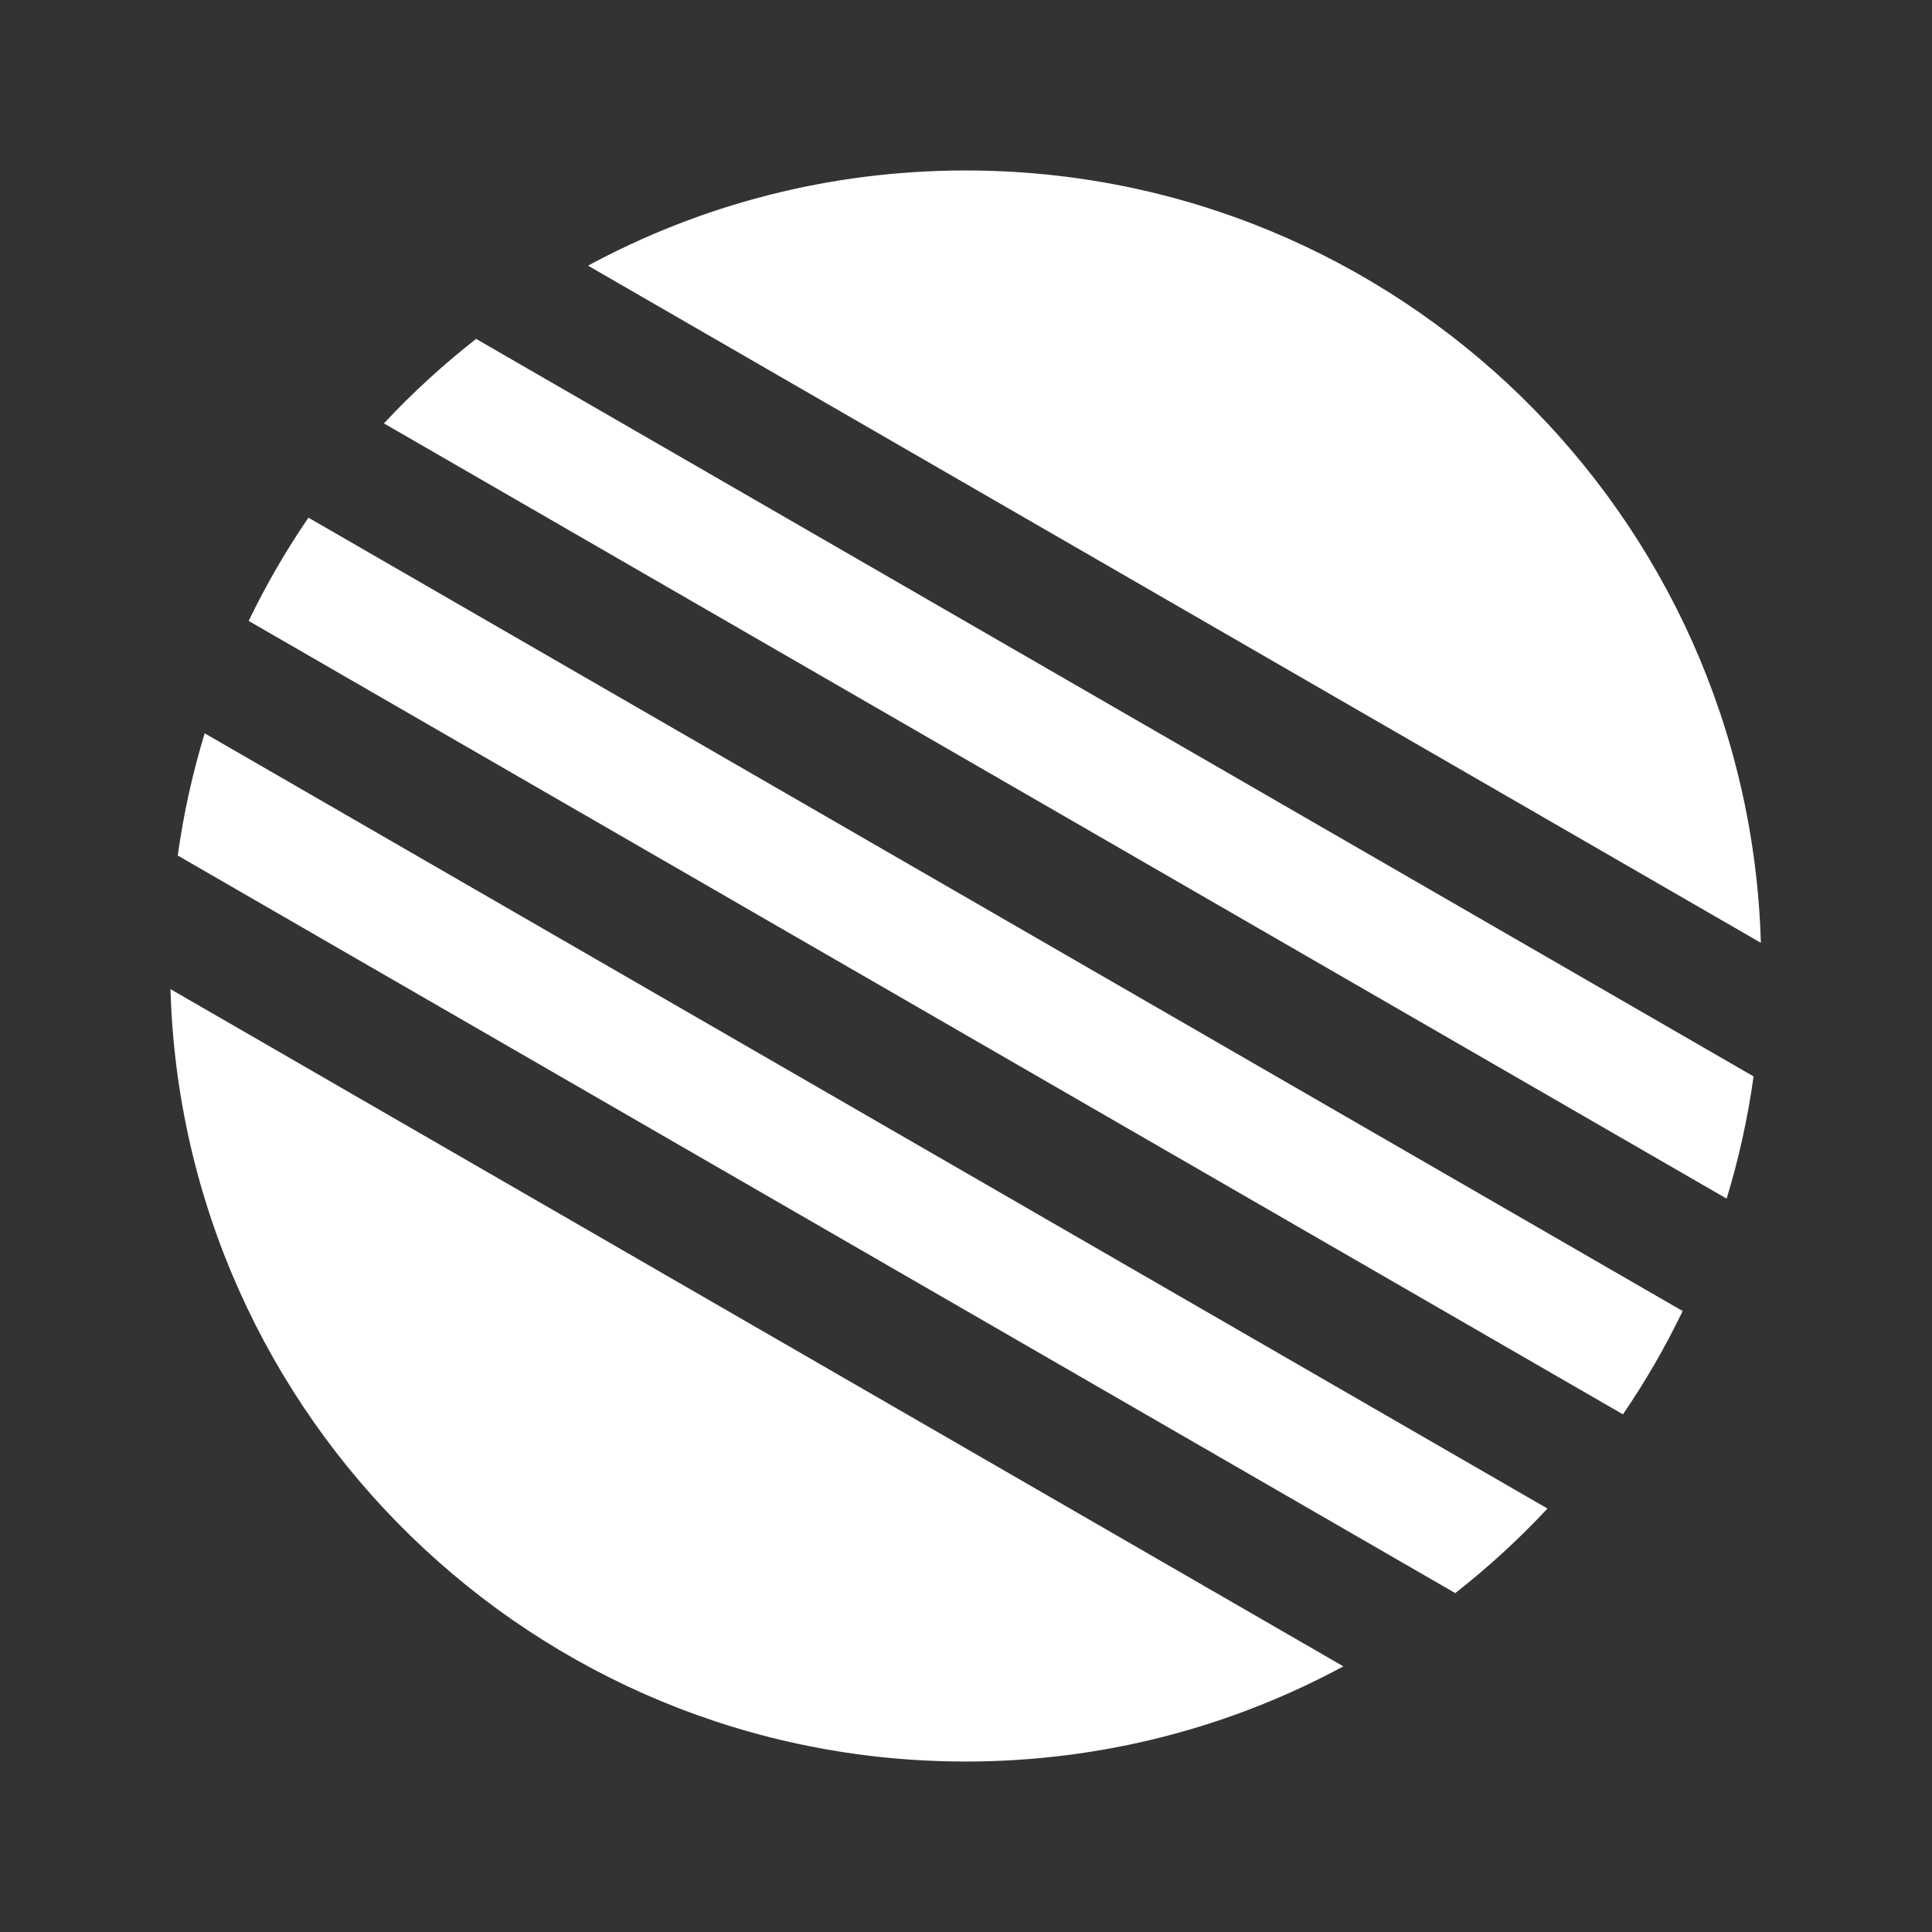
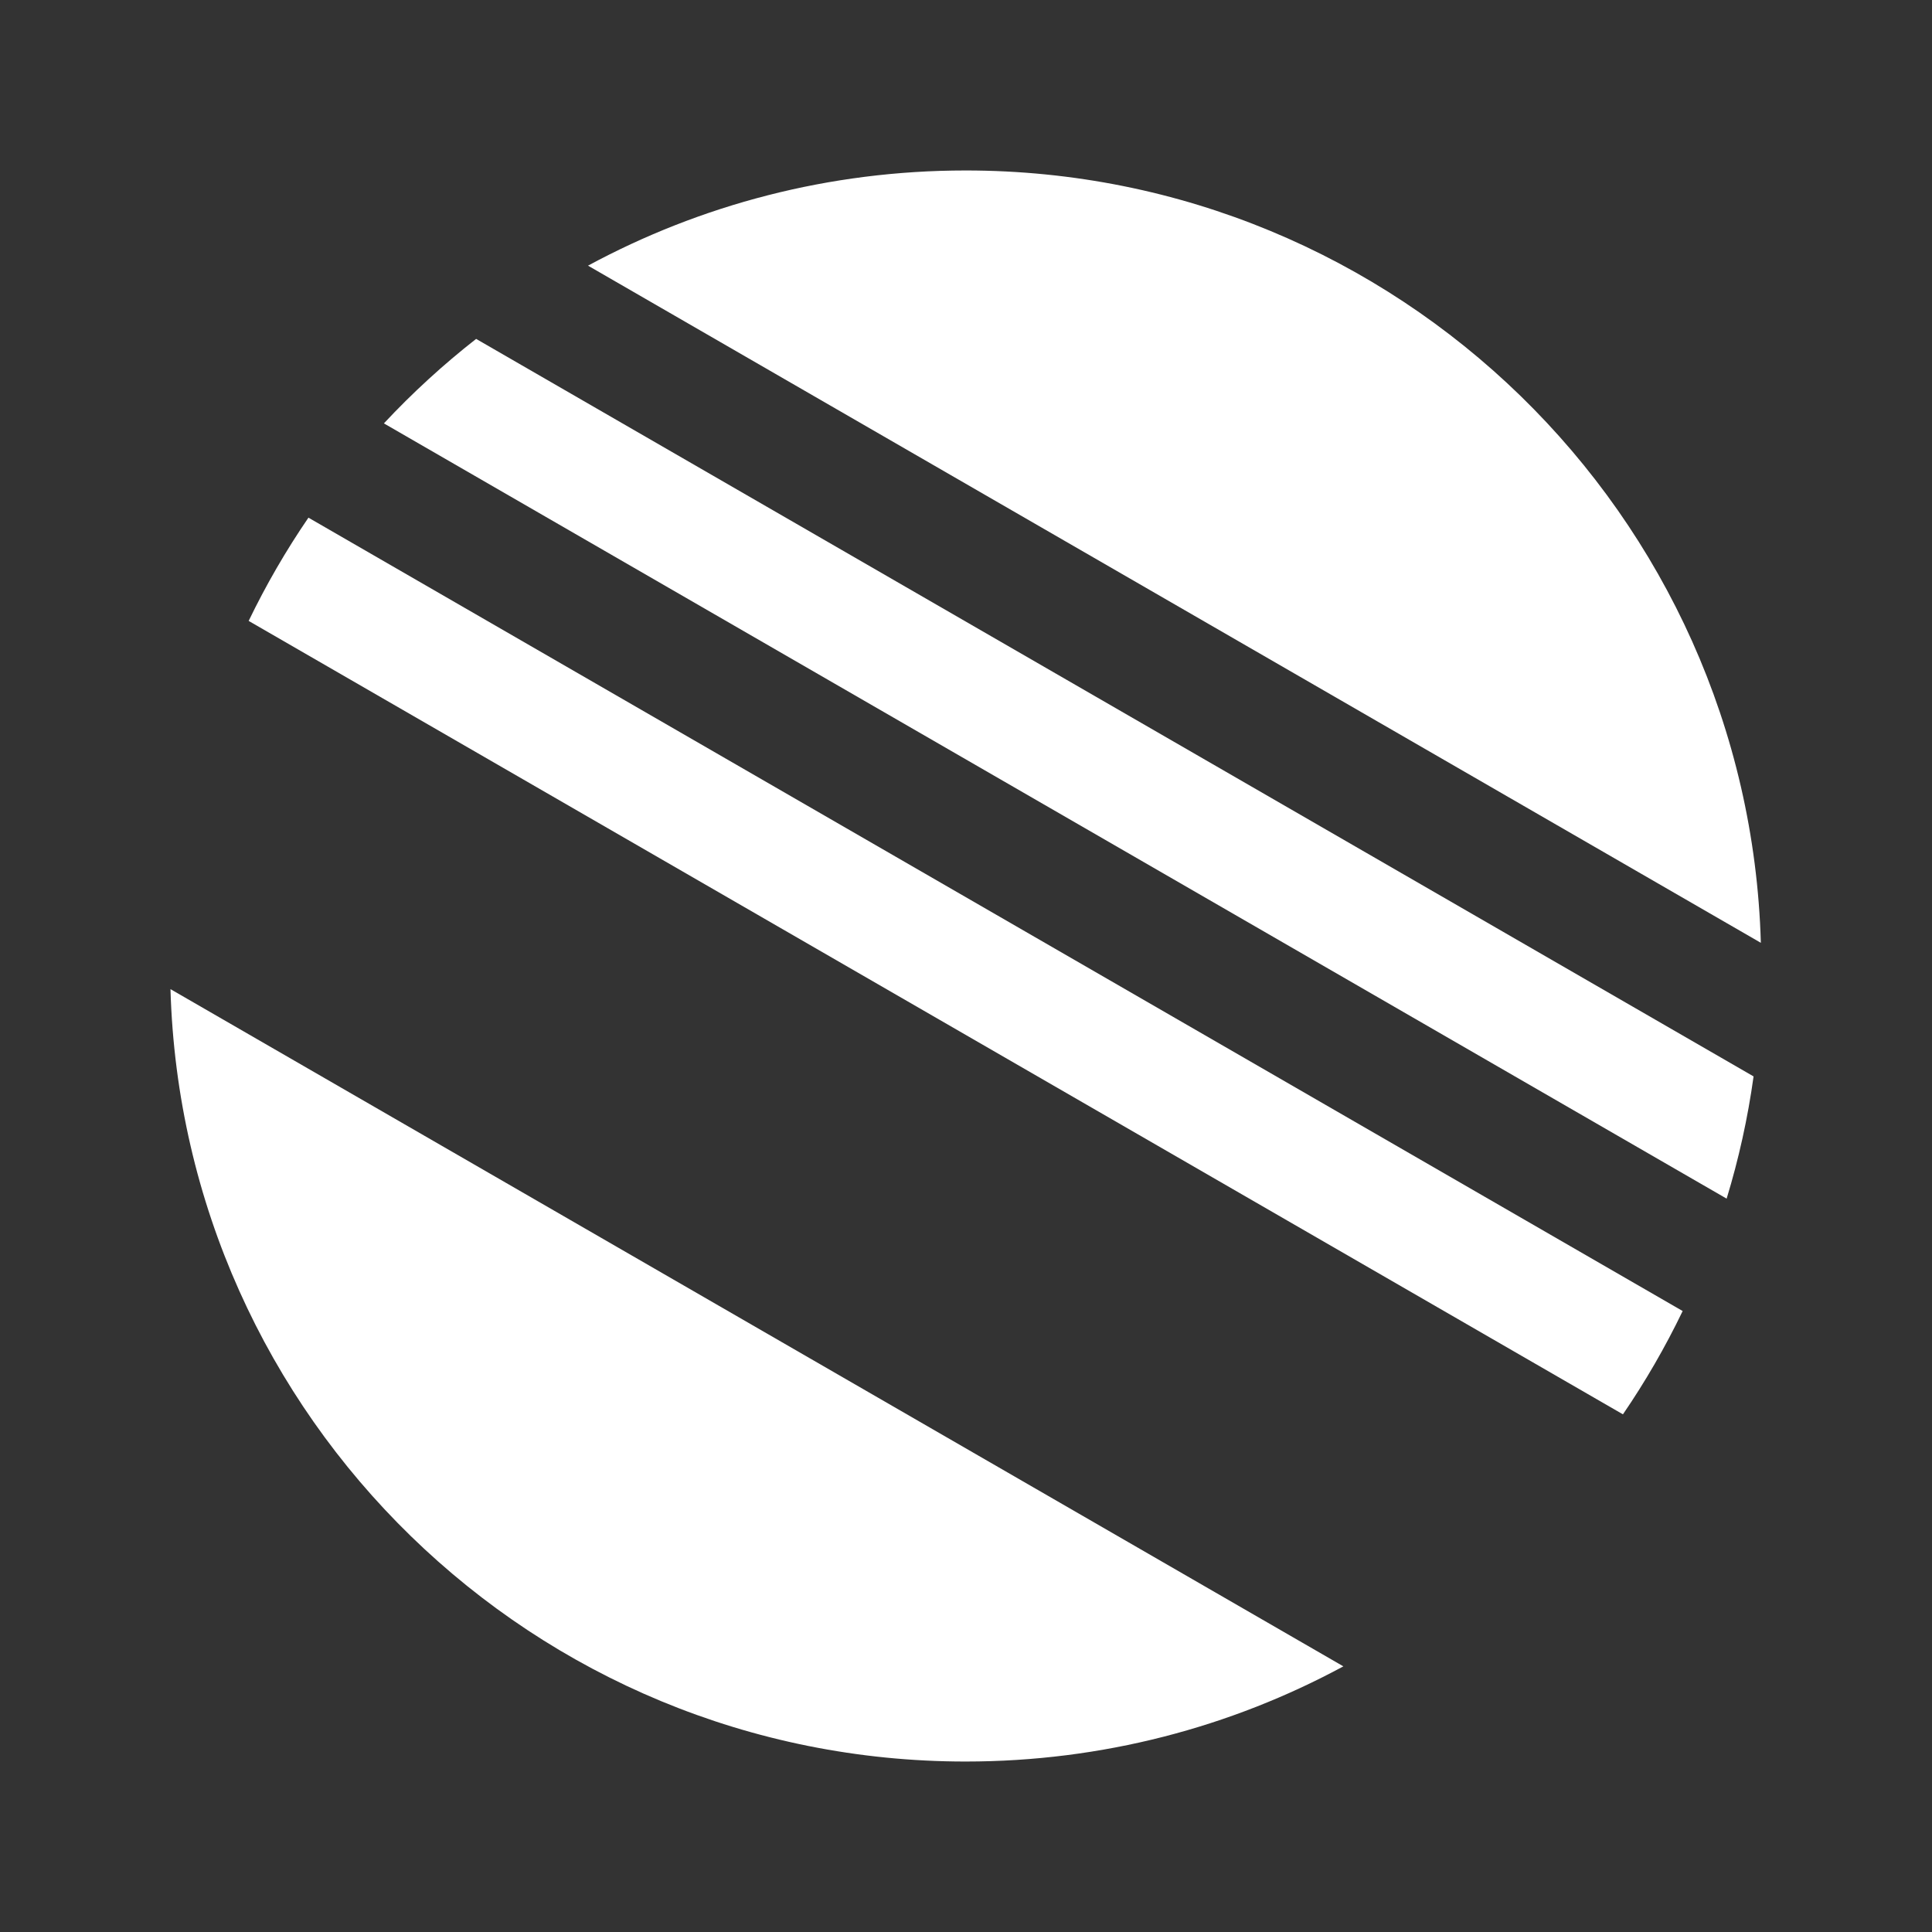
<svg xmlns="http://www.w3.org/2000/svg" width="34" height="34" viewBox="0 0 34 34" fill="none">
  <rect x="0" y="0" width="34" height="34" fill="#333333" stroke="none" />
  <g id="Logomark">
    <g id="Group 140">
      <g id="Vector">
        <path d="M30.988 16.592C30.773 9.049 24.59 3 16.994 3C14.589 3 12.325 3.607 10.348 4.675L30.988 16.592Z" fill="white" />
        <path d="M8.379 5.964C7.8 6.417 7.257 6.914 6.756 7.451L30.386 21.094C30.598 20.399 30.758 19.68 30.86 18.943L8.379 5.964Z" fill="white" />
-         <path d="M27.233 26.548C26.732 27.085 26.189 27.583 25.61 28.036L3.128 15.056C3.23 14.319 3.39 13.601 3.602 12.905L27.233 26.548Z" fill="white" />
        <path d="M28.561 24.89L4.376 10.927C4.682 10.293 5.034 9.686 5.428 9.11L29.612 23.072C29.307 23.706 28.955 24.314 28.561 24.89Z" fill="white" />
        <path d="M16.994 31C19.4 31 21.664 30.393 23.641 29.325L3 17.407C3.216 24.951 9.398 31 16.994 31Z" fill="white" />
      </g>
    </g>
  </g>
</svg>